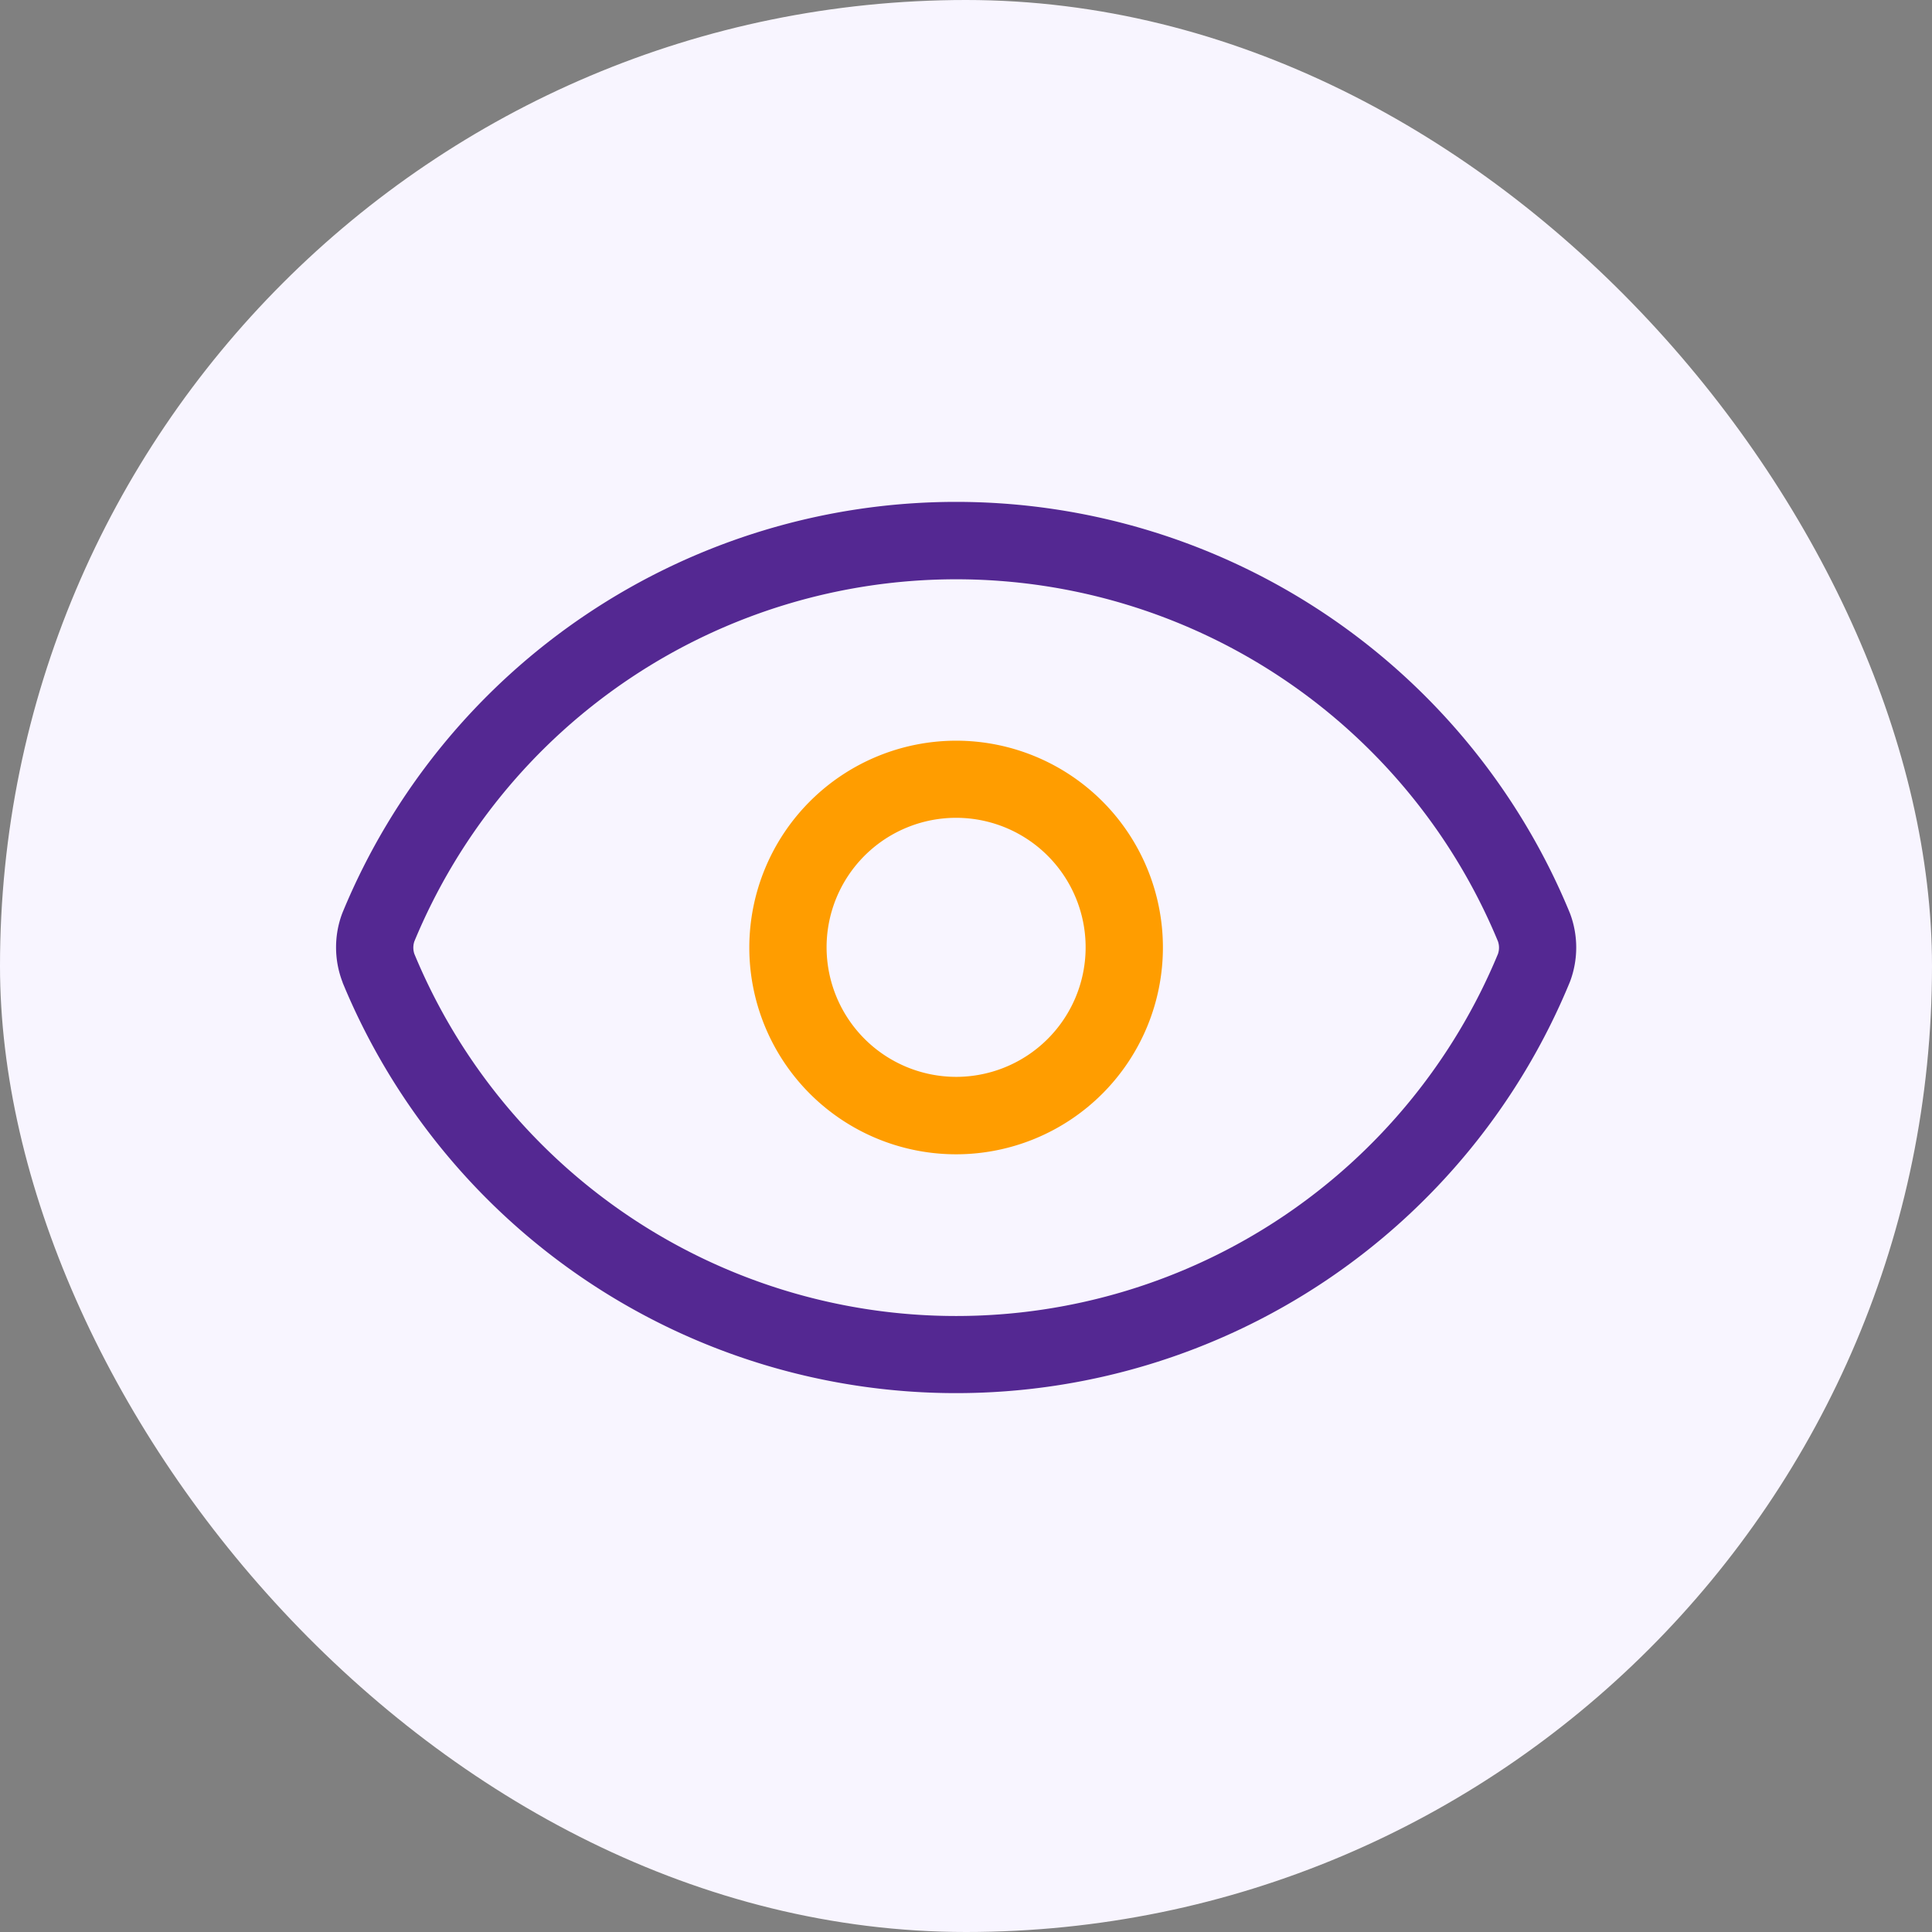
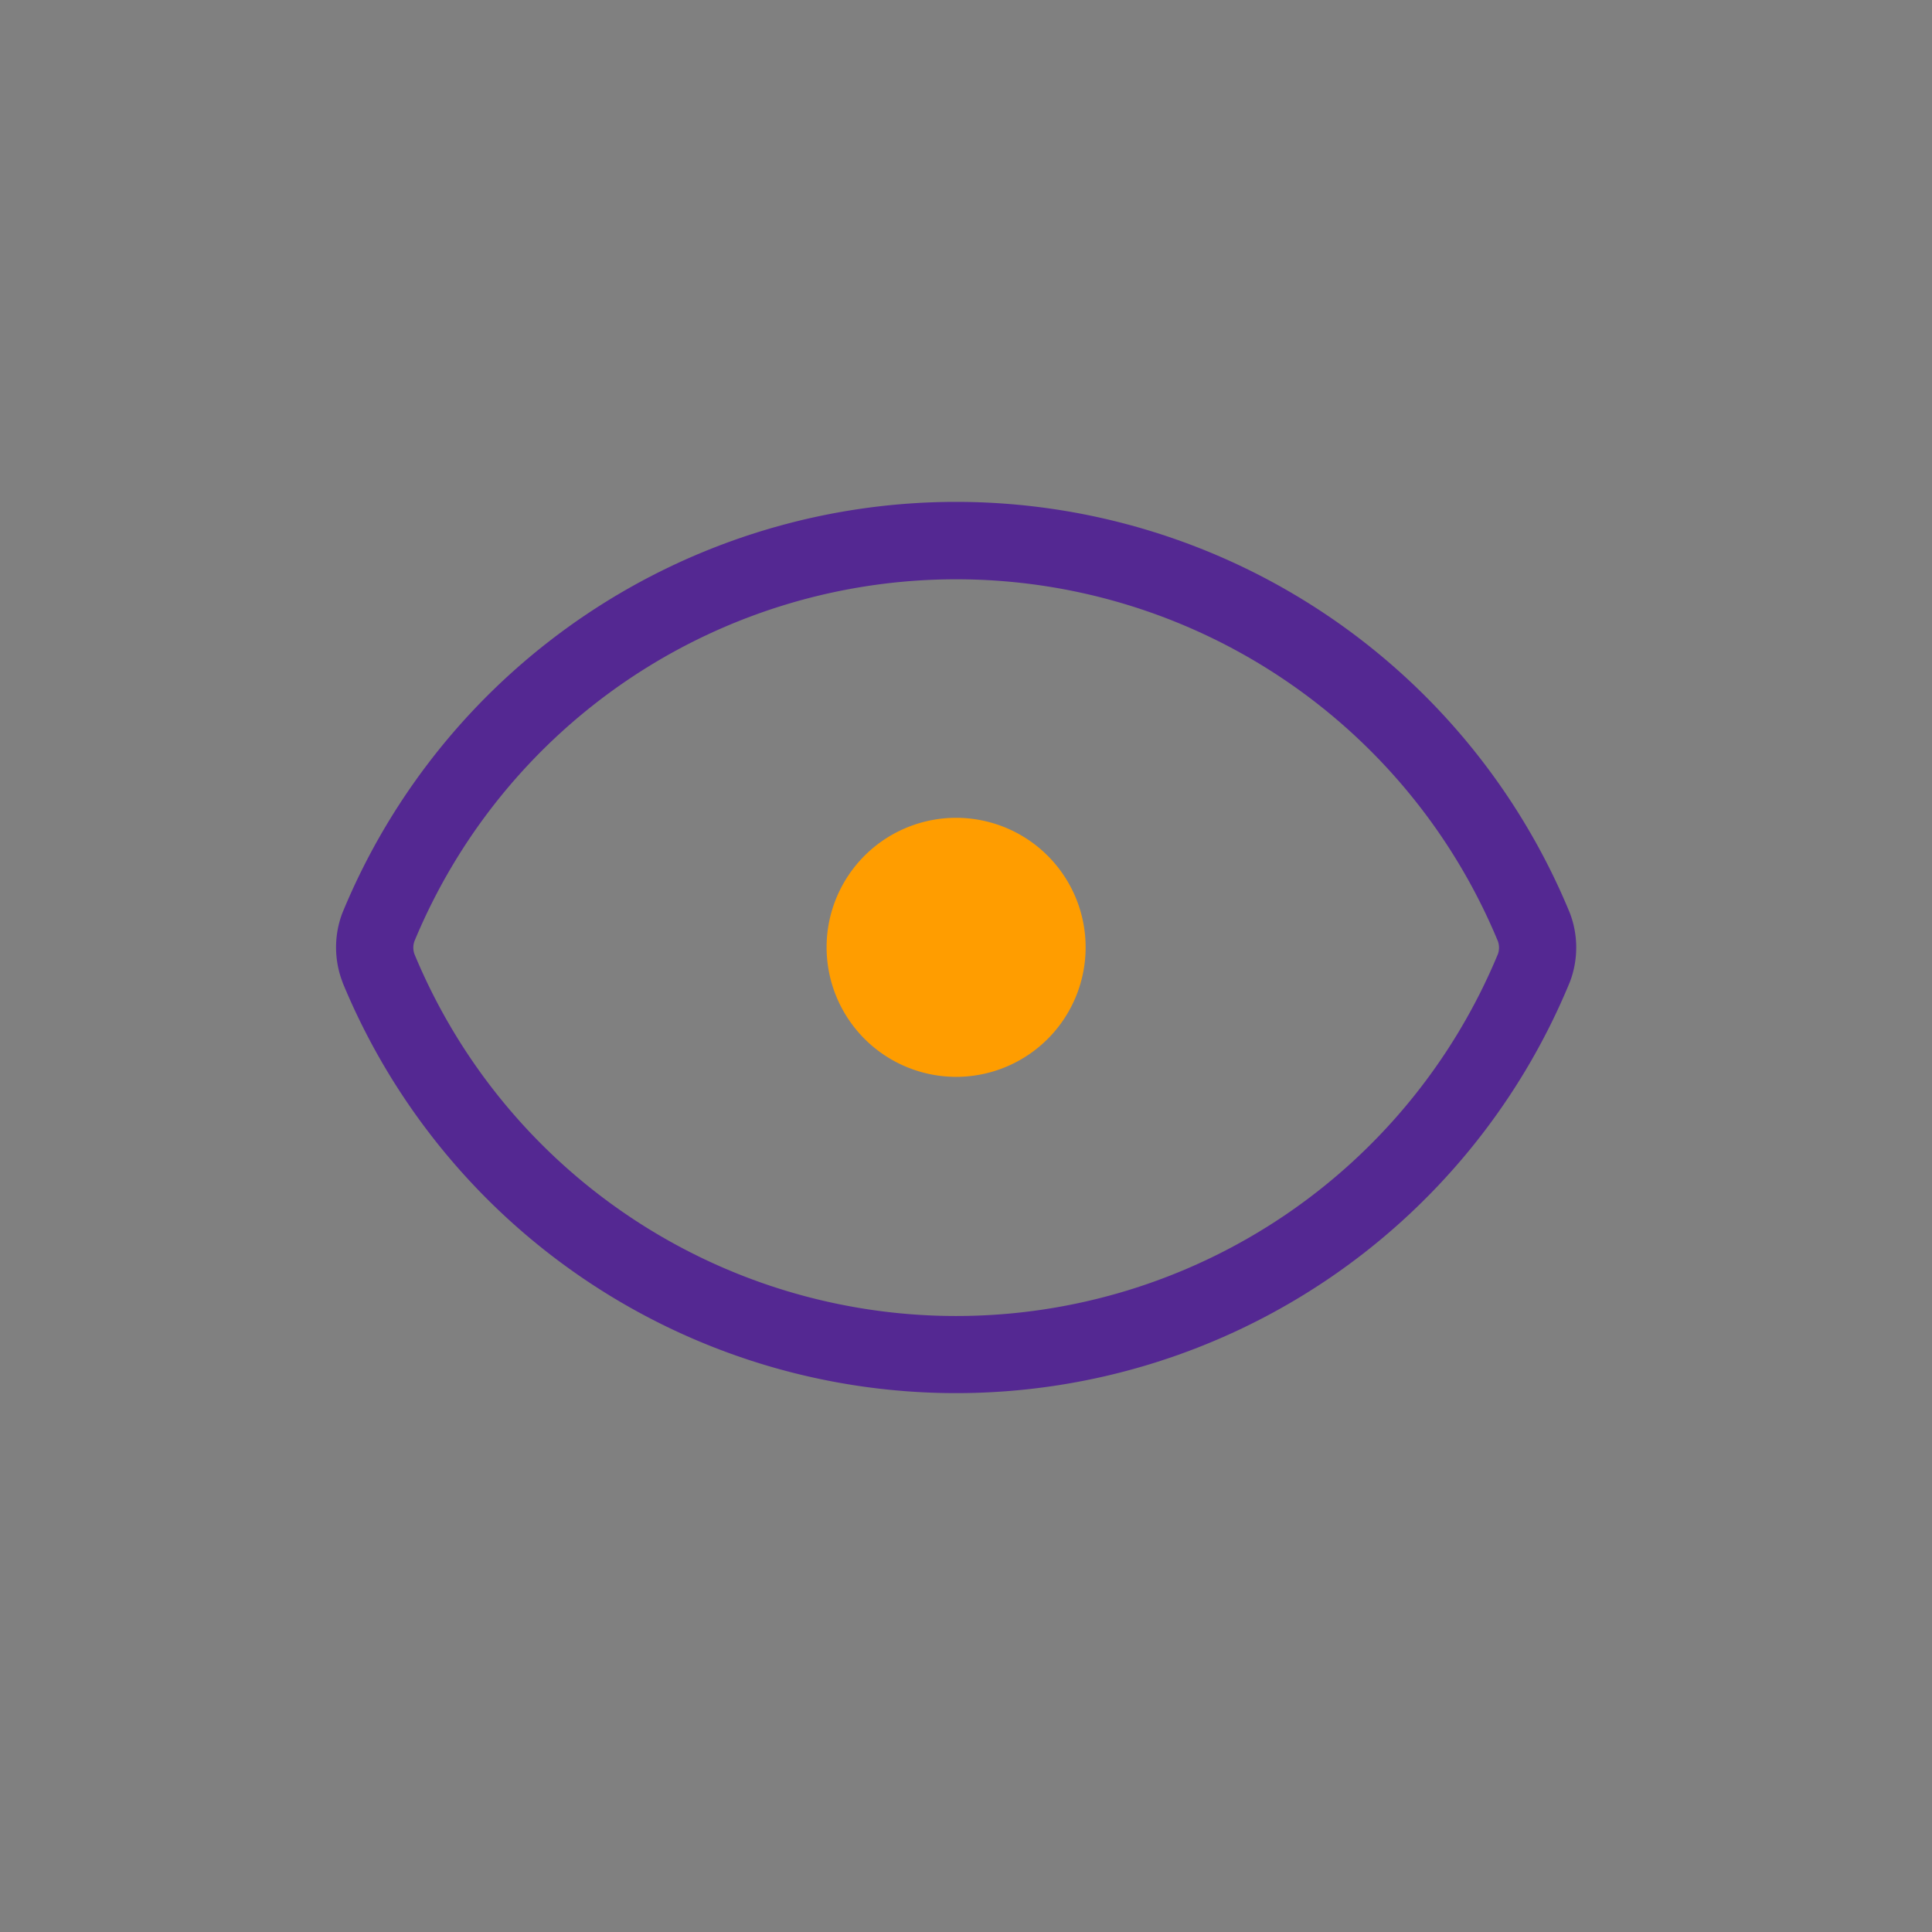
<svg xmlns="http://www.w3.org/2000/svg" width="50" height="50" viewBox="0 0 50 50">
  <rect x="0" y="0" width="50" height="50" fill="#808080" stroke="none" />
  <defs>
    <clipPath id="clip-Icon-outils-rh-visualiser">
      <rect width="50" height="50" />
    </clipPath>
  </defs>
  <g id="Icon-outils-rh-visualiser" clip-path="url(#clip-Icon-outils-rh-visualiser)">
-     <rect id="Rectangle_8471" data-name="Rectangle 8471" width="50" height="50" rx="25" fill="#f8f5ff" />
    <g id="Groupe_7889" data-name="Groupe 7889" transform="translate(7.697 8.988)">
      <path id="Tracé_8670" data-name="Tracé 8670" d="M17.048,27.066A17.176,17.176,0,0,1,1.17,16.441l0-.005-.015-.04a2.506,2.506,0,0,1,0-1.734l.013-.033a17.176,17.176,0,0,1,31.758,0l.013.033a2.506,2.506,0,0,1,0,1.743l-.013.033A17.176,17.176,0,0,1,17.048,27.066ZM3.027,15.7a15.176,15.176,0,0,0,28.043,0,.5.5,0,0,0,0-.326,15.176,15.176,0,0,0-28.043,0A.505.505,0,0,0,3.027,15.7Z" transform="translate(0 0)" fill="#542892" />
-       <path id="Ellipse_322" data-name="Ellipse 322" d="M4.352-1A5.352,5.352,0,1,1-1,4.352,5.358,5.358,0,0,1,4.352-1Zm0,8.7A3.352,3.352,0,1,0,1,4.352,3.356,3.356,0,0,0,4.352,7.7Z" transform="translate(12.695 11.181)" fill="#ff9d00" />
+       <path id="Ellipse_322" data-name="Ellipse 322" d="M4.352-1Zm0,8.7A3.352,3.352,0,1,0,1,4.352,3.356,3.356,0,0,0,4.352,7.7Z" transform="translate(12.695 11.181)" fill="#ff9d00" />
    </g>
  </g>
</svg>